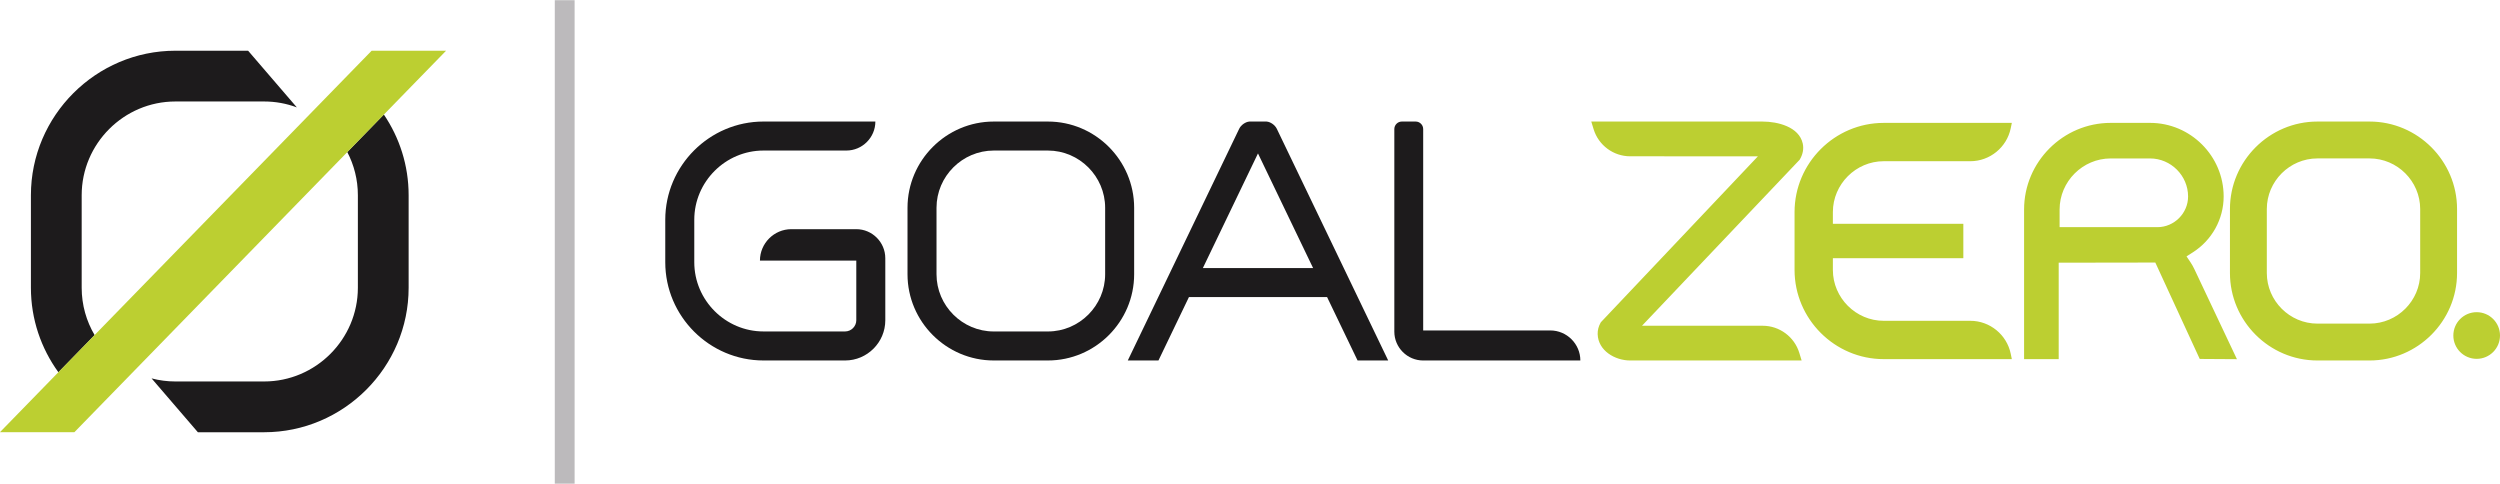
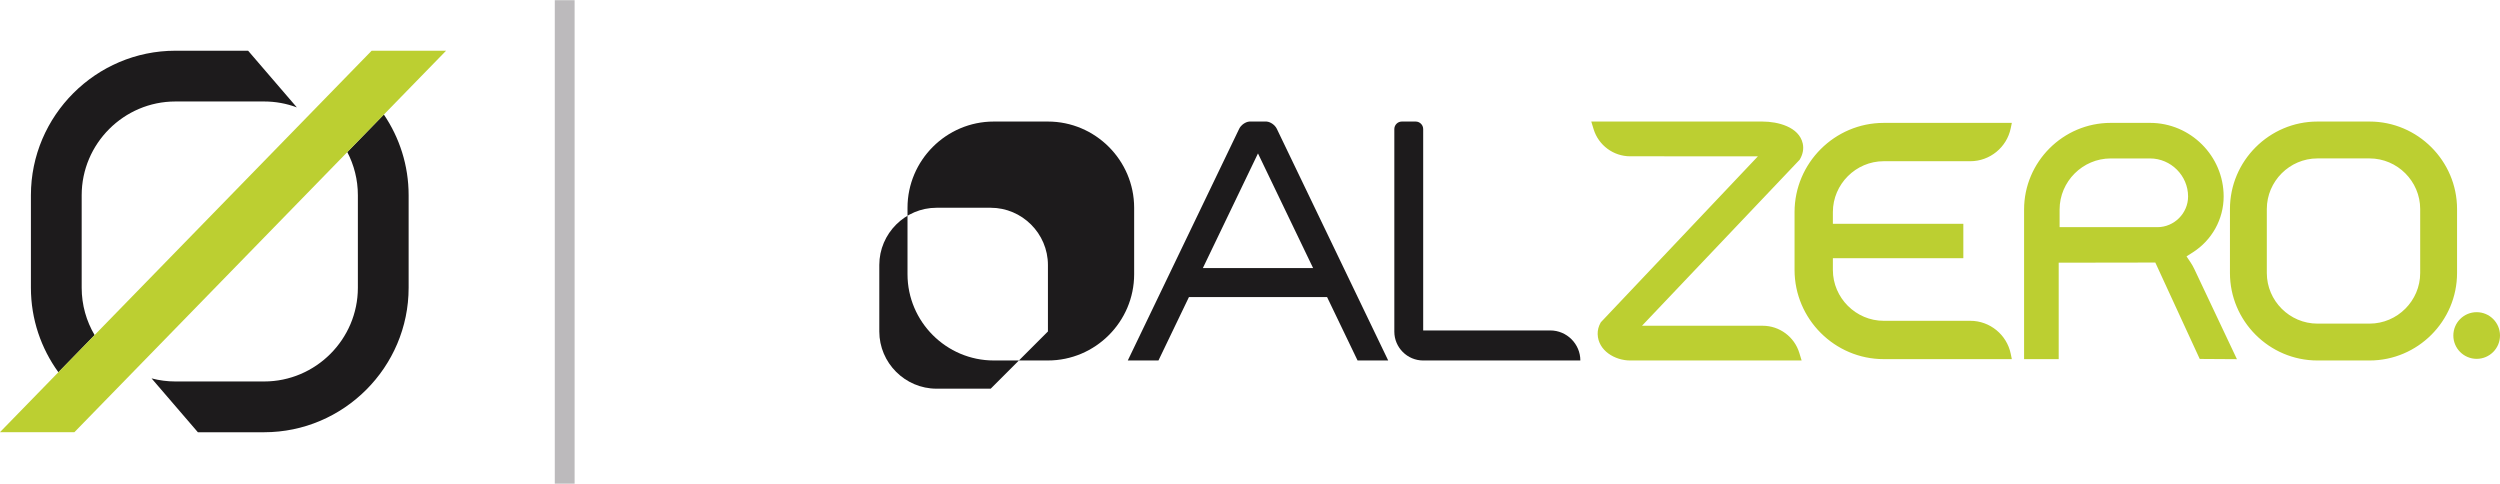
<svg xmlns="http://www.w3.org/2000/svg" xml:space="preserve" width="248px" height="48px" style="shape-rendering:geometricPrecision; text-rendering:geometricPrecision; image-rendering:optimizeQuality; fill-rule:evenodd; clip-rule:evenodd" viewBox="0 0 247.19 47.807">
  <defs>
    <style type="text/css">
   
    .fil0 {fill:#1D1B1C}
    .fil2 {fill:#BCBABC}
    .fil1 {fill:#BCCF31}
   
  </style>
  </defs>
  <g id="Layer_x0020_1">
    <g id="_236682696">
-       <path id="_237825960" class="fil0" d="M103.615 35.624l-5.359 0c-4.689,0 -8.525,-3.836 -8.525,-8.525l0 -6.574c0,-4.689 3.836,-8.525 8.525,-8.525l5.359 0c4.689,0 8.525,3.836 8.525,8.525l0 6.574c0,4.689 -3.836,8.525 -8.525,8.525zm0 -2.868c3.106,0 5.657,-2.551 5.657,-5.657l0 -6.574c0,-3.106 -2.551,-5.657 -5.657,-5.657l-5.359 0c-3.106,0 -5.657,2.551 -5.657,5.657l0 6.574c0,3.106 2.551,5.657 5.657,5.657l5.359 0z" />
+       <path id="_237825960" class="fil0" d="M103.615 35.624l-5.359 0c-4.689,0 -8.525,-3.836 -8.525,-8.525l0 -6.574c0,-4.689 3.836,-8.525 8.525,-8.525l5.359 0c4.689,0 8.525,3.836 8.525,8.525l0 6.574c0,4.689 -3.836,8.525 -8.525,8.525zm0 -2.868l0 -6.574c0,-3.106 -2.551,-5.657 -5.657,-5.657l-5.359 0c-3.106,0 -5.657,2.551 -5.657,5.657l0 6.574c0,3.106 2.551,5.657 5.657,5.657l5.359 0z" />
      <path id="_237825096" class="fil0" d="M17.341 10.016l8.778 0c1.136,0 2.225,0.207 3.233,0.586l-4.82 -5.605 -7.19 0c-7.858,0 -14.286,6.429 -14.286,14.286l0 9.151c0,3.115 1.011,6.004 2.72,8.358l3.58 -3.675c-0.812,-1.376 -1.28,-2.977 -1.28,-4.683l0 -9.151c0,-5.097 4.17,-9.267 9.267,-9.267zm16.996 4.999c0.669,1.279 1.048,2.731 1.048,4.267l0 9.151c0,5.097 -4.17,9.267 -9.267,9.267l-8.778 0c-0.813,0 -1.603,-0.107 -2.355,-0.306l4.58 5.326 6.553 0c7.858,0 14.286,-6.429 14.286,-14.286l0 -9.151c0,-2.949 -0.905,-5.697 -2.452,-7.979l-3.615 3.712z" />
      <rect id="_237828840" class="fil1" transform="matrix(0.288 -0 -0.989 1.015 36.746 4.997)" width="25.558" height="37.163" />
      <rect id="_237826680" class="fil2" x="54.855" width="1.961" height="47.807" />
-       <path id="_237825528" class="fil0" d="M83.562 35.624l-8.072 0c-5.341,0 -9.711,-4.37 -9.711,-9.711l0 -4.203c0,-5.341 4.37,-9.711 9.711,-9.711l1.167 0 9.896 0 0 0c0,1.578 -1.292,2.868 -2.868,2.868l-7.028 0 -1.167 0c-3.758,0 -6.842,3.084 -6.842,6.842l0 4.203c0,3.758 3.084,6.842 6.842,6.842l8.072 0c0.602,0 1.105,-0.503 1.105,-1.105l0 -5.903 -9.527 0 0 -0c0,-1.708 1.398,-3.105 3.104,-3.105l6.422 0c1.576,0 2.868,1.291 2.868,2.869l0 0.237 0.001 0 0 5.903c0,2.186 -1.788,3.974 -3.974,3.974z" />
      <path id="_237828504" class="fil0" d="M114.54 35.624l-3.029 0 11.014 -22.908c0.18,-0.375 0.623,-0.686 1.006,-0.714l0.002 0 0.017 -0.001 0.001 0 0.018 -0.001 0 0 0.018 -0 1.595 0 0.018 0 0 0 0.018 0.001 0.001 0 0.017 0.001 0.002 0c0.383,0.028 0.825,0.339 1.006,0.714l11.014 22.908 -3.029 0 -3.015 -6.271 -13.657 0 -3.015 6.271zm15.293 -9.139l-5.449 -11.334 -5.449 11.334 10.899 0z" />
      <path id="_237825552" class="fil0" d="M140.717 32.655l12.571 0c1.632,0 2.97,1.336 2.97,2.97l0 0 -15.541 0 -0 0c-1.569,0 -2.852,-1.283 -2.852,-2.852l0 -20.03c0,-0.408 0.334,-0.743 0.743,-0.743l1.367 0c0.409,0 0.743,0.334 0.743,0.743l0 19.912z" />
      <path id="_470112776" class="fil1" d="M162.355 32.19l11.938 0.001c1.656,0 3.128,1.094 3.613,2.676l0.232 0.758 -16.956 0c-1.493,0 -3.168,-0.967 -3.212,-2.607 -0.011,-0.39 0.093,-0.778 0.285,-1.117l0.035 -0.061 15.526 -16.403 -12.633 -0.001c-1.656,-0 -3.13,-1.094 -3.613,-2.677l-0.231 -0.757 16.954 0c1.462,0 3.59,0.511 3.955,2.173 0.118,0.536 -0.002,1.081 -0.277,1.549l-0.035 0.058 -15.582 16.409zm18.872 -10.079l12.9 0 0 3.403 -12.9 0 0 1.159c0,2.758 2.271,5.029 5.029,5.029l8.565 0c1.929,0 3.604,1.373 3.991,3.258l0.109 0.531 -12.665 0c-4.85,0 -8.818,-3.969 -8.818,-8.818l0 -5.722c0,-4.849 3.968,-8.818 8.818,-8.818l12.665 0 -0.109 0.531c-0.387,1.885 -2.062,3.258 -3.991,3.258l-8.565 0c-2.758,0 -5.029,2.271 -5.029,5.029l0 1.16zm34.968 3.22l0.409 0.61c0.141,0.21 0.263,0.434 0.371,0.663l4.203 8.892 -3.678 -0.023 -4.392 -9.532 -9.553 0.015 0 9.535 -3.422 0 0 -14.794c0,-4.709 3.855,-8.565 8.565,-8.565l3.892 0c4,0 7.275,3.275 7.275,7.275 0,2.245 -1.158,4.323 -3.048,5.527l-0.62 0.395zm-12.549 -2.888l9.669 0c1.66,0 3.034,-1.374 3.034,-3.034 0,-2.06 -1.701,-3.761 -3.761,-3.761l-3.892 0c-2.77,0 -5.051,2.281 -5.051,5.051l0 1.745zm41.237 13.02c-1.274,0 -2.307,-1.033 -2.307,-2.307 0,-1.274 1.033,-2.307 2.307,-2.307 1.274,0 2.307,1.033 2.307,2.307 0,1.274 -1.033,2.307 -2.307,2.307zm-10.588 0.162l-5.159 0c-4.757,0 -8.648,-3.891 -8.648,-8.648l0 -6.328c0,-4.757 3.891,-8.648 8.648,-8.648l5.159 0c4.757,0 8.648,3.891 8.648,8.648l0 6.328c0,4.757 -3.891,8.648 -8.648,8.648zm0 -3.645c2.745,0 5.003,-2.258 5.003,-5.003l0 -6.328c0,-2.745 -2.257,-5.003 -5.003,-5.003l-5.159 0c-2.746,0 -5.003,2.258 -5.003,5.003l0 6.328c0,2.745 2.258,5.003 5.003,5.003l5.159 0z" />
    </g>
  </g>
</svg>